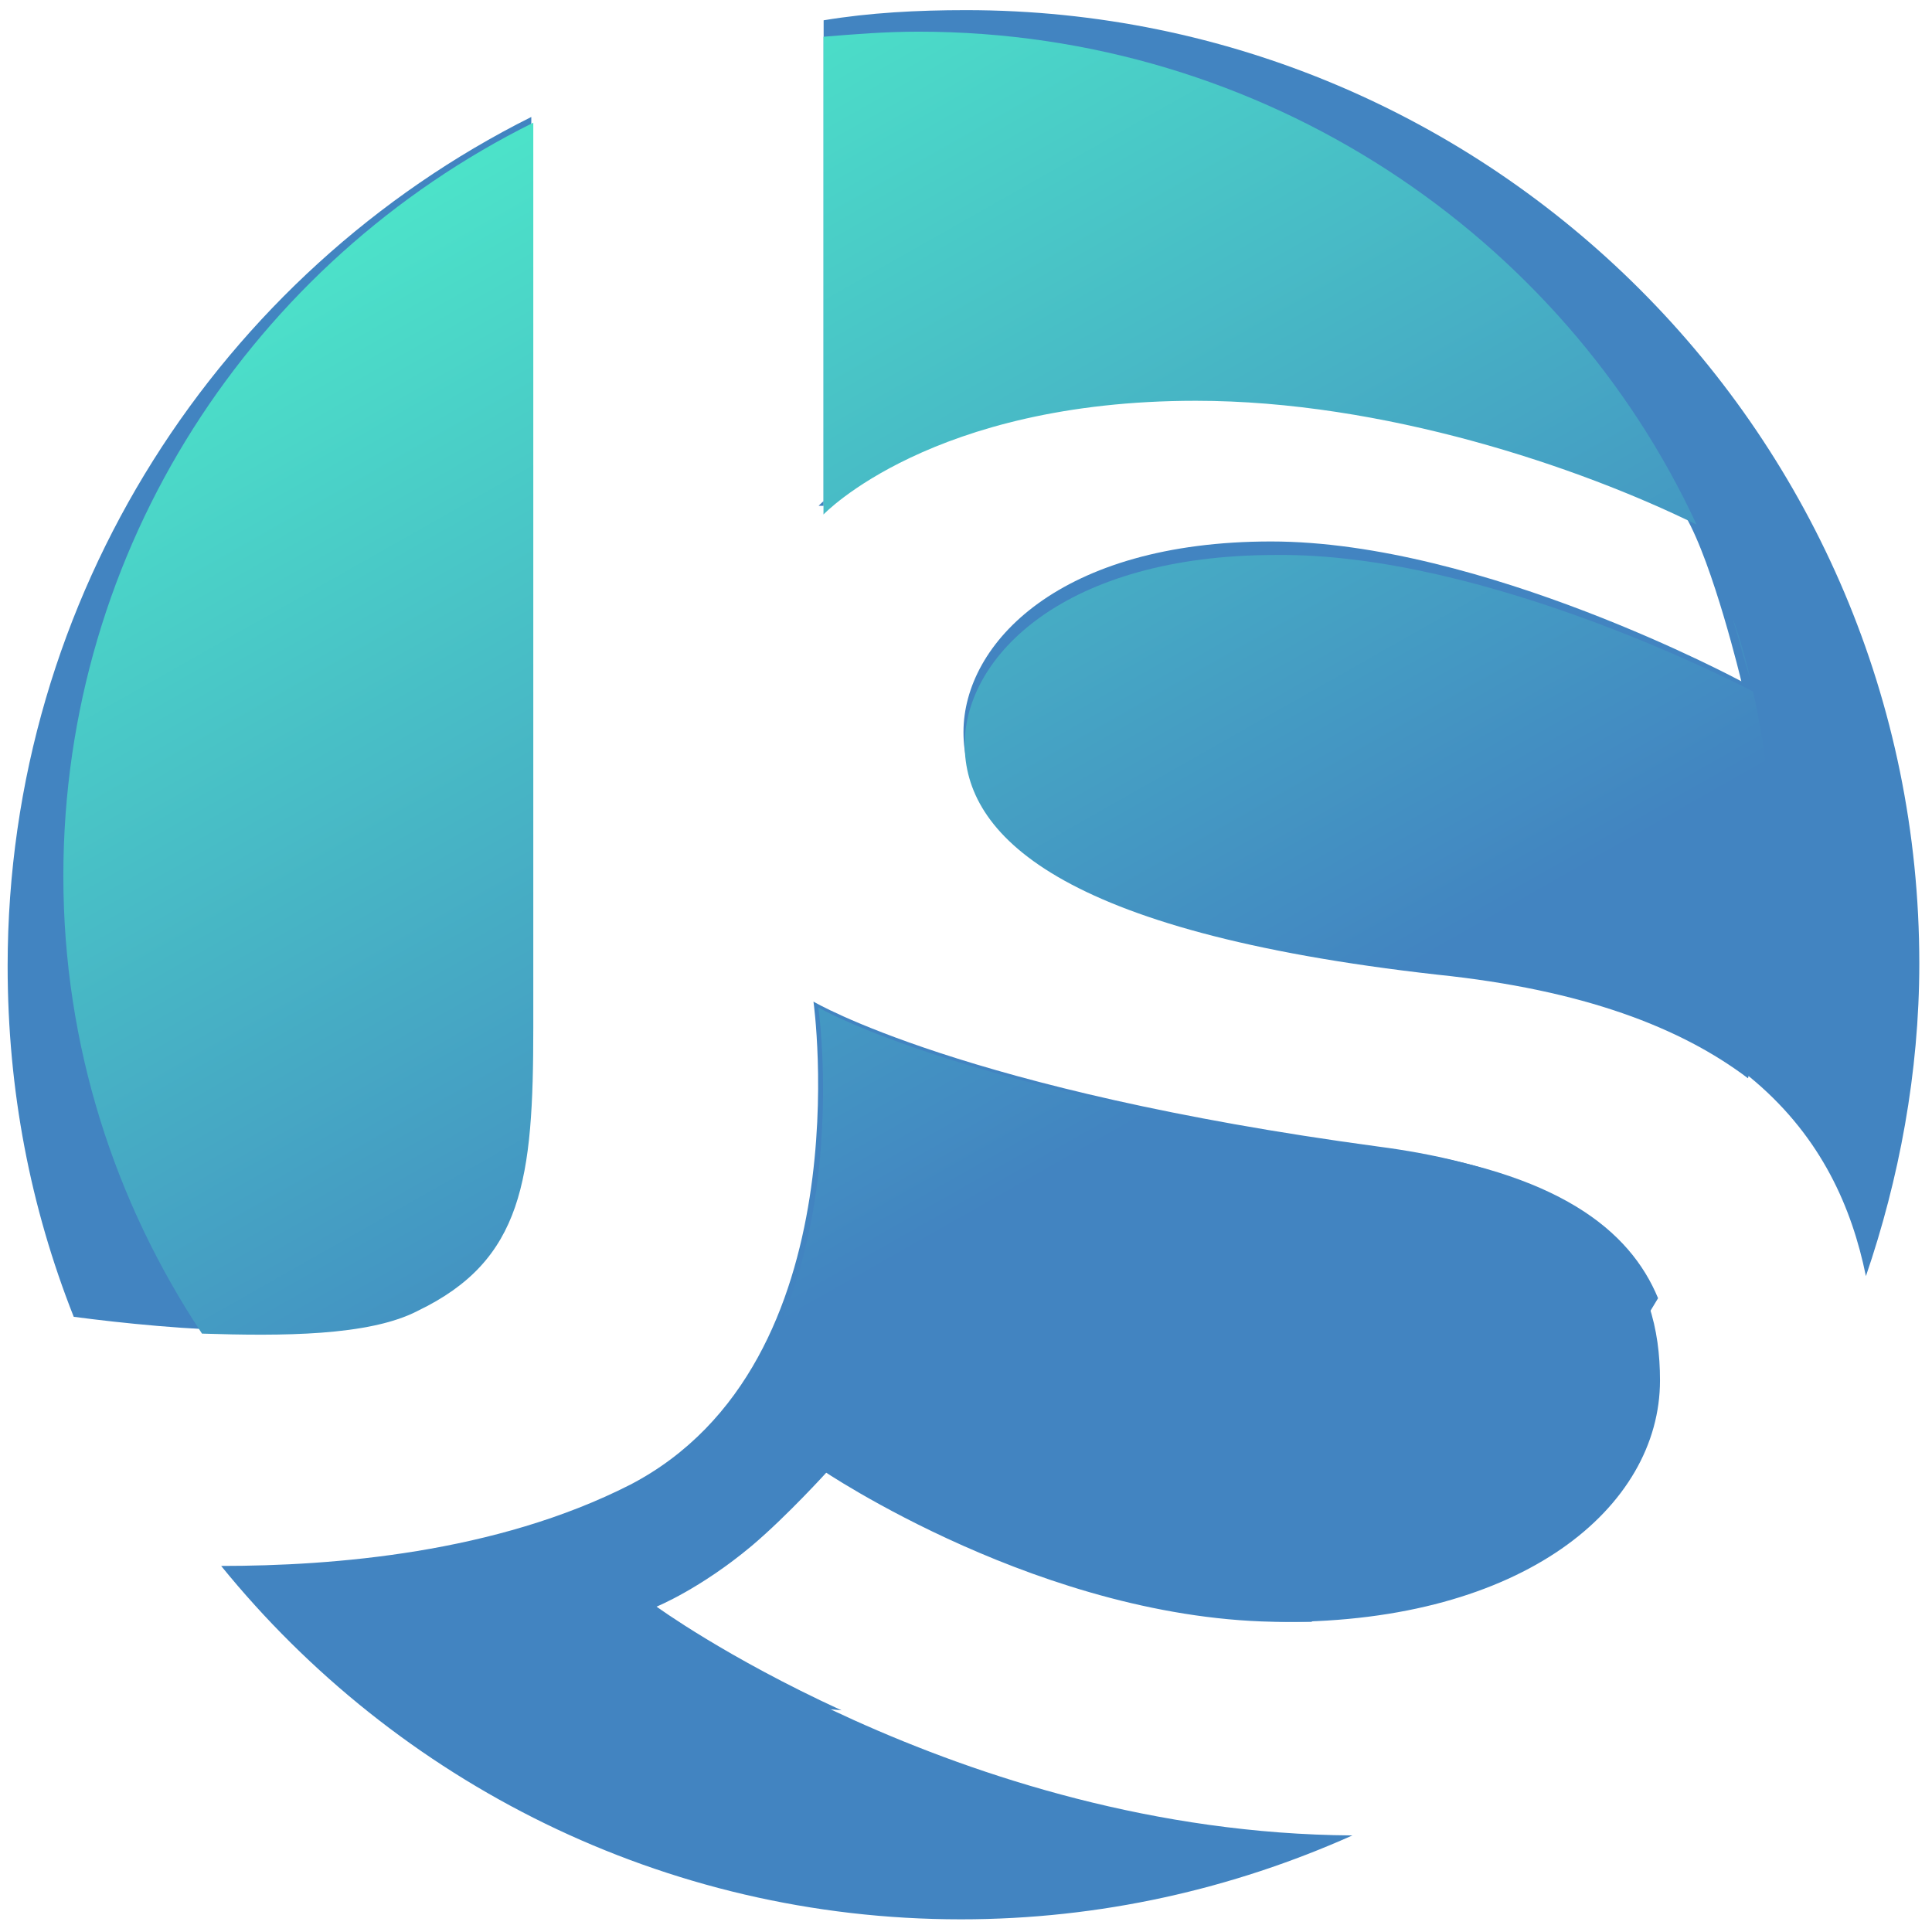
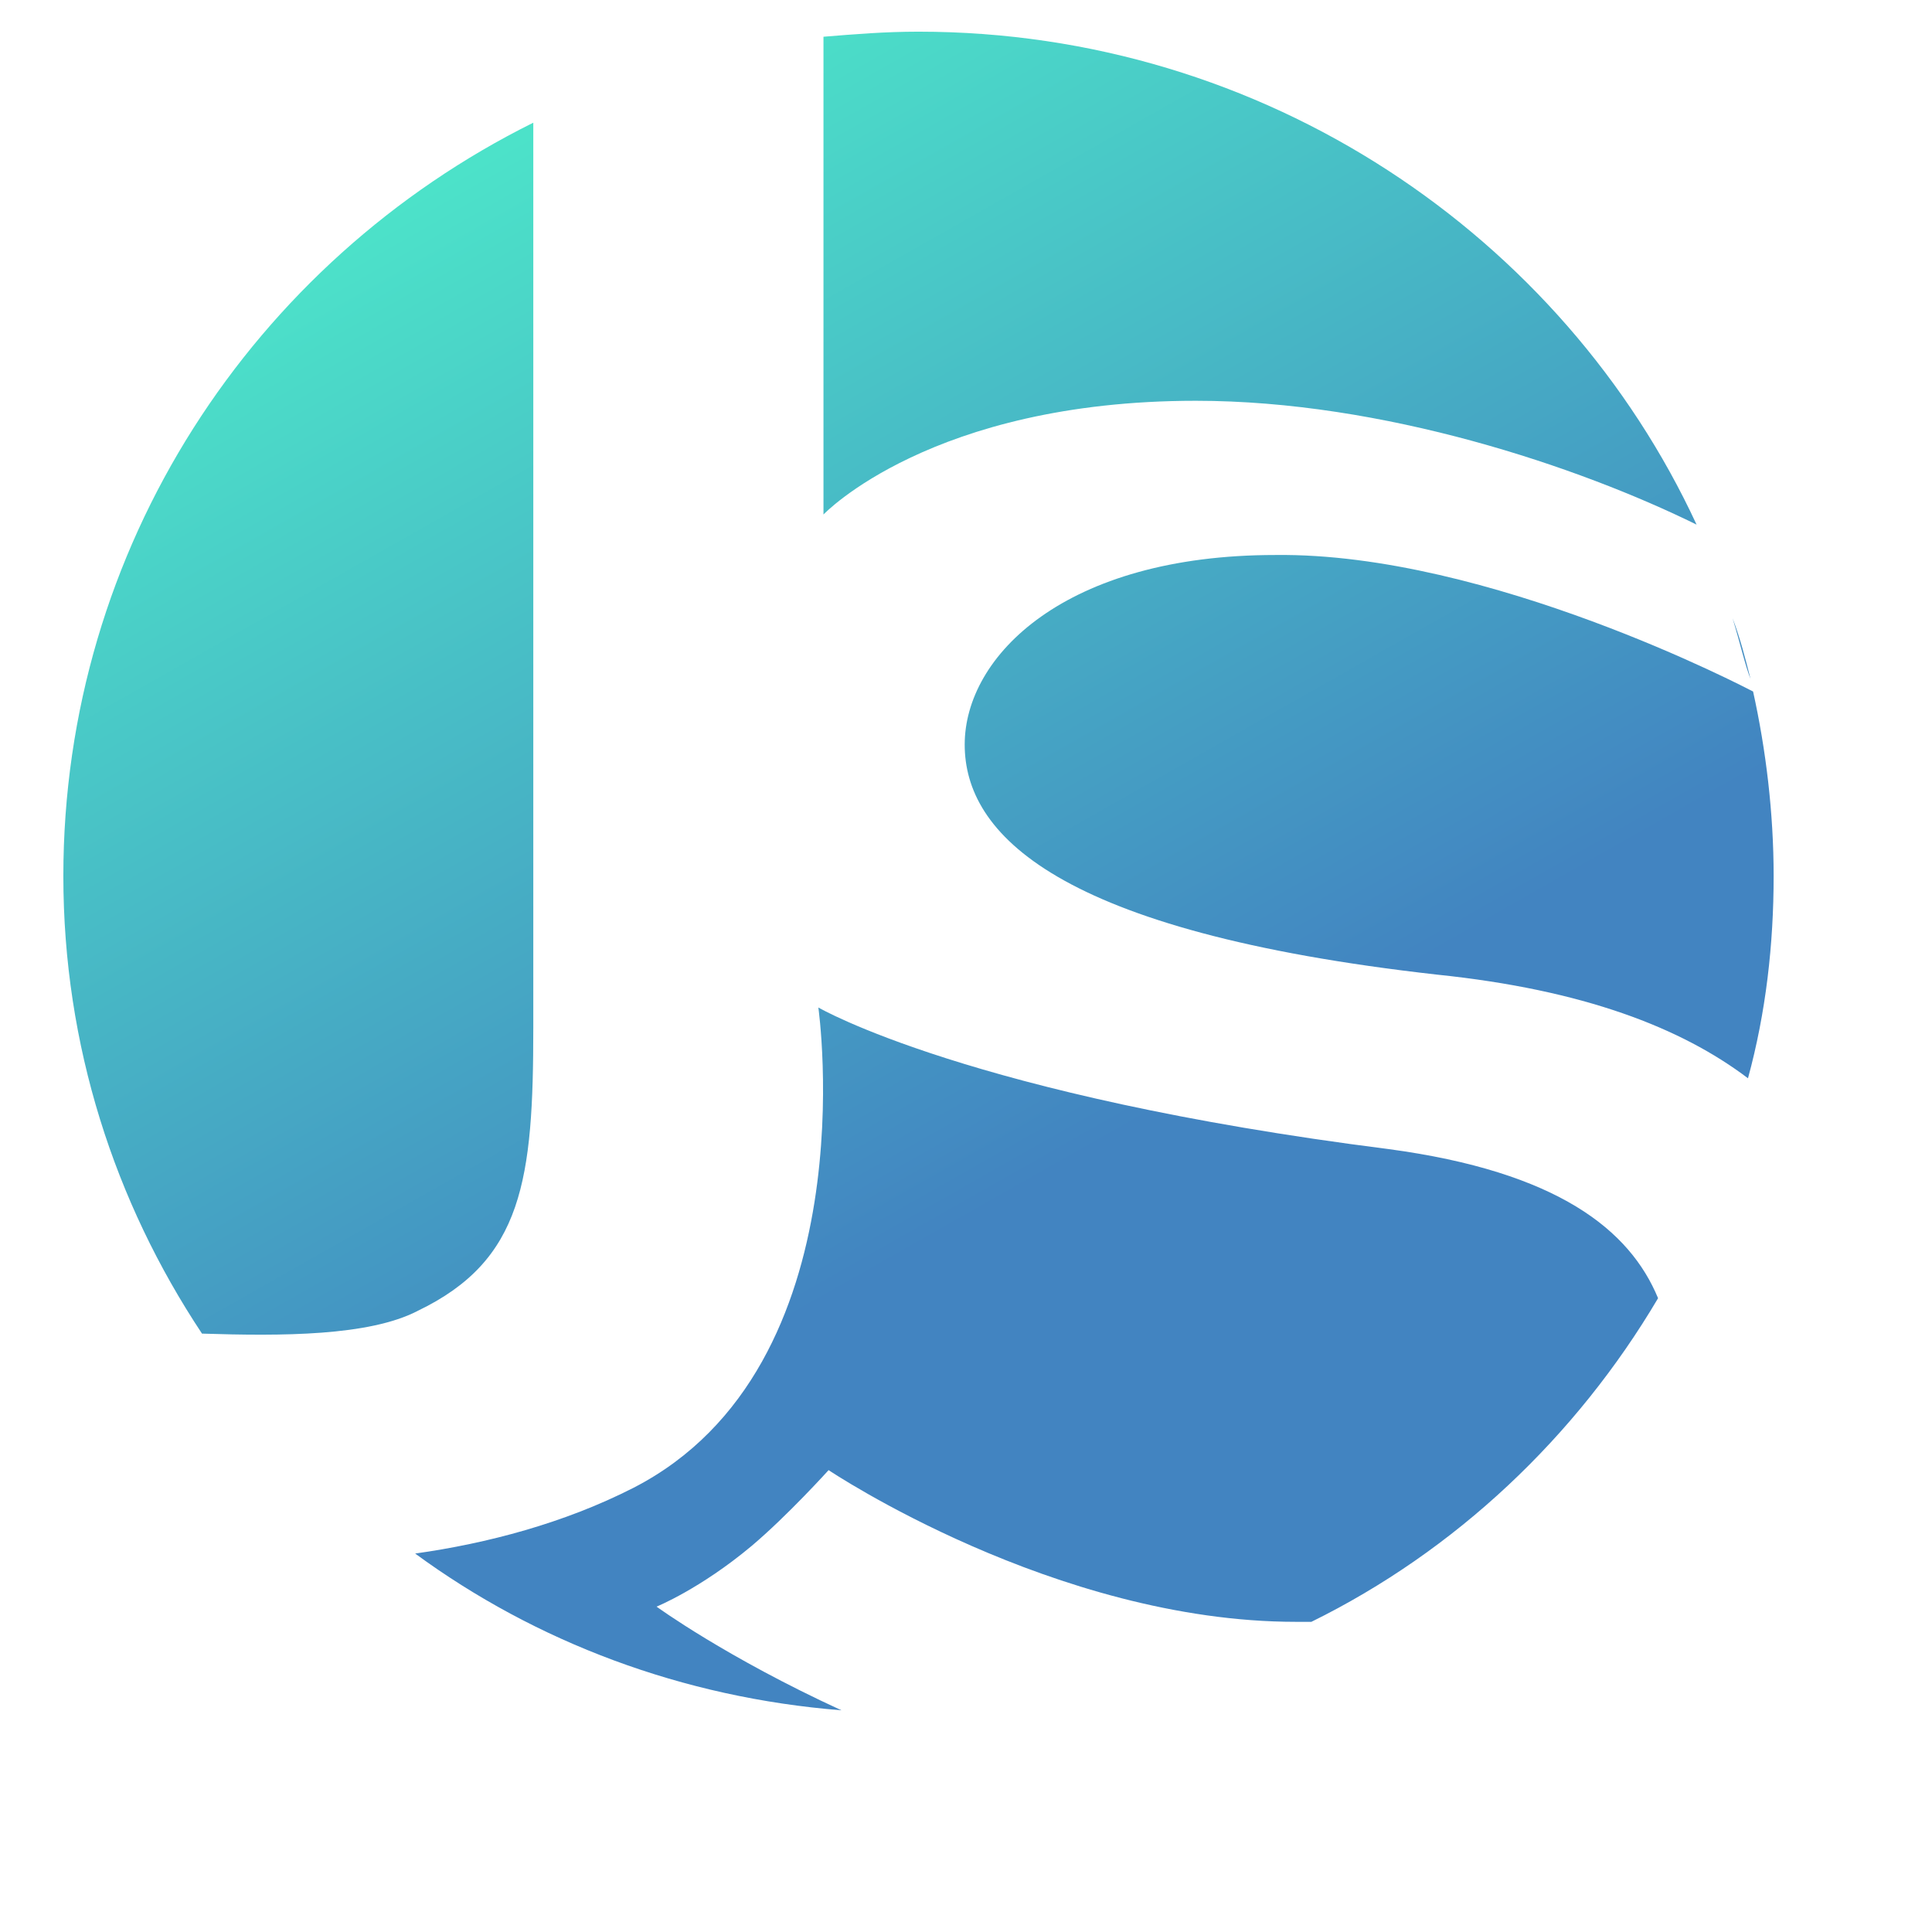
<svg xmlns="http://www.w3.org/2000/svg" width="61" height="61" viewBox="0 0 61 61">
  <defs>
    <linearGradient id="a" x1="25.52%" x2="59.511%" y1="7.122%" y2="67.033%">
      <stop offset="0%" stop-color="#4CE2C9" />
      <stop offset="99.88%" stop-color="#4284C1" />
    </linearGradient>
  </defs>
  <g fill="none" fill-rule="nonzero">
    <g fill="#4284C1">
-       <path d="M25.845 15.972s3.37-3.611 11.638-3.611c5.94 0 11.96 2.086 15.731 3.932.883 1.525 1.766 5.218 1.766 5.218s-8.187-4.415-14.848-4.415c-6.662 0-9.712 3.21-9.712 6.02 0 2.809 2.729 5.94 14.768 7.304 9.873 1.123 12.842 5.538 13.725 9.872 1.044-3.05 1.686-6.42 1.686-9.872C60.599 13.805 47.114.32 30.5.32c-1.525 0-3.05.08-4.495.321v15.33h-.16zM20.547 50.726s1.365-.562 2.97-1.926c1.124-.963 2.408-2.408 2.408-2.408s7.063 4.816 14.608 4.816c7.545 0 11.879-3.612 11.879-7.625 0-3.21-1.525-6.421-8.91-7.384-13.082-1.766-17.818-4.575-17.818-4.575s1.605 11.397-5.779 15.25c-4.254 2.167-9.39 2.568-12.922 2.568C12.52 56.264 20.949 60.6 30.339 60.6c4.415 0 8.589-.963 12.361-2.649-12.44-.08-22.153-7.224-22.153-7.224zM13.163 41.255c3.29-1.605 3.612-4.173 3.612-8.99V3.693C6.983 8.588.241 18.782.241 30.5c0 3.933.722 7.625 2.087 11.076 3.05.402 8.508.883 10.835-.32z" />
-     </g>
-     <path fill="url(#a)" d="M55.351 21.833c.406 1.836.649 3.831.649 5.827 0 2.155-.243 4.31-.81 6.385-2.109-1.596-5.19-2.793-9.812-3.272-12.08-1.357-14.919-4.47-14.919-7.264 0-2.794 3.163-5.986 9.811-5.986 6.73-.08 14.92 4.23 15.081 4.31zm-3 19.156c-.892-2.155-3.162-3.99-8.513-4.709-13.216-1.676-18-4.47-18-4.47S27.459 43.145 20 46.976c-2.19 1.117-4.622 1.756-6.892 2.075 3.81 2.794 8.433 4.55 13.46 4.949-3.65-1.676-5.838-3.273-5.838-3.273s1.378-.558 3-1.915c1.135-.958 2.432-2.395 2.432-2.395s7.135 4.79 14.757 4.79h.486c4.54-2.236 8.352-5.827 10.946-10.218zM26 16.245s3.405-3.591 11.757-3.591c5.919 0 12.08 2.075 15.81 3.91C49.352 7.466 39.947 1 29 1c-1.054 0-2.027.08-3 .16v15.085zm28.703 3.273c.243.798.405 1.517.567 1.916-.162-.639-.324-1.277-.567-1.916zm-41.514 21.87c3.325-1.596 3.649-4.15 3.649-8.94V3.874C8 8.263 2 17.283 2 27.66c0 5.348 1.622 10.296 4.378 14.447 2.514.08 5.27.08 6.811-.718z" />
+       </g>
+     <path fill="url(#a)" d="M55.351 21.833c.406 1.836.649 3.831.649 5.827 0 2.155-.243 4.31-.81 6.385-2.109-1.596-5.19-2.793-9.812-3.272-12.08-1.357-14.919-4.47-14.919-7.264 0-2.794 3.163-5.986 9.811-5.986 6.73-.08 14.92 4.23 15.081 4.31zm-3 19.156c-.892-2.155-3.162-3.99-8.513-4.709-13.216-1.676-18-4.47-18-4.47S27.459 43.145 20 46.976c-2.19 1.117-4.622 1.756-6.892 2.075 3.81 2.794 8.433 4.55 13.46 4.949-3.65-1.676-5.838-3.273-5.838-3.273s1.378-.558 3-1.915c1.135-.958 2.432-2.395 2.432-2.395s7.135 4.79 14.757 4.79h.486c4.54-2.236 8.352-5.827 10.946-10.218M26 16.245s3.405-3.591 11.757-3.591c5.919 0 12.08 2.075 15.81 3.91C49.352 7.466 39.947 1 29 1c-1.054 0-2.027.08-3 .16v15.085zm28.703 3.273c.243.798.405 1.517.567 1.916-.162-.639-.324-1.277-.567-1.916zm-41.514 21.87c3.325-1.596 3.649-4.15 3.649-8.94V3.874C8 8.263 2 17.283 2 27.66c0 5.348 1.622 10.296 4.378 14.447 2.514.08 5.27.08 6.811-.718z" />
  </g>
</svg>